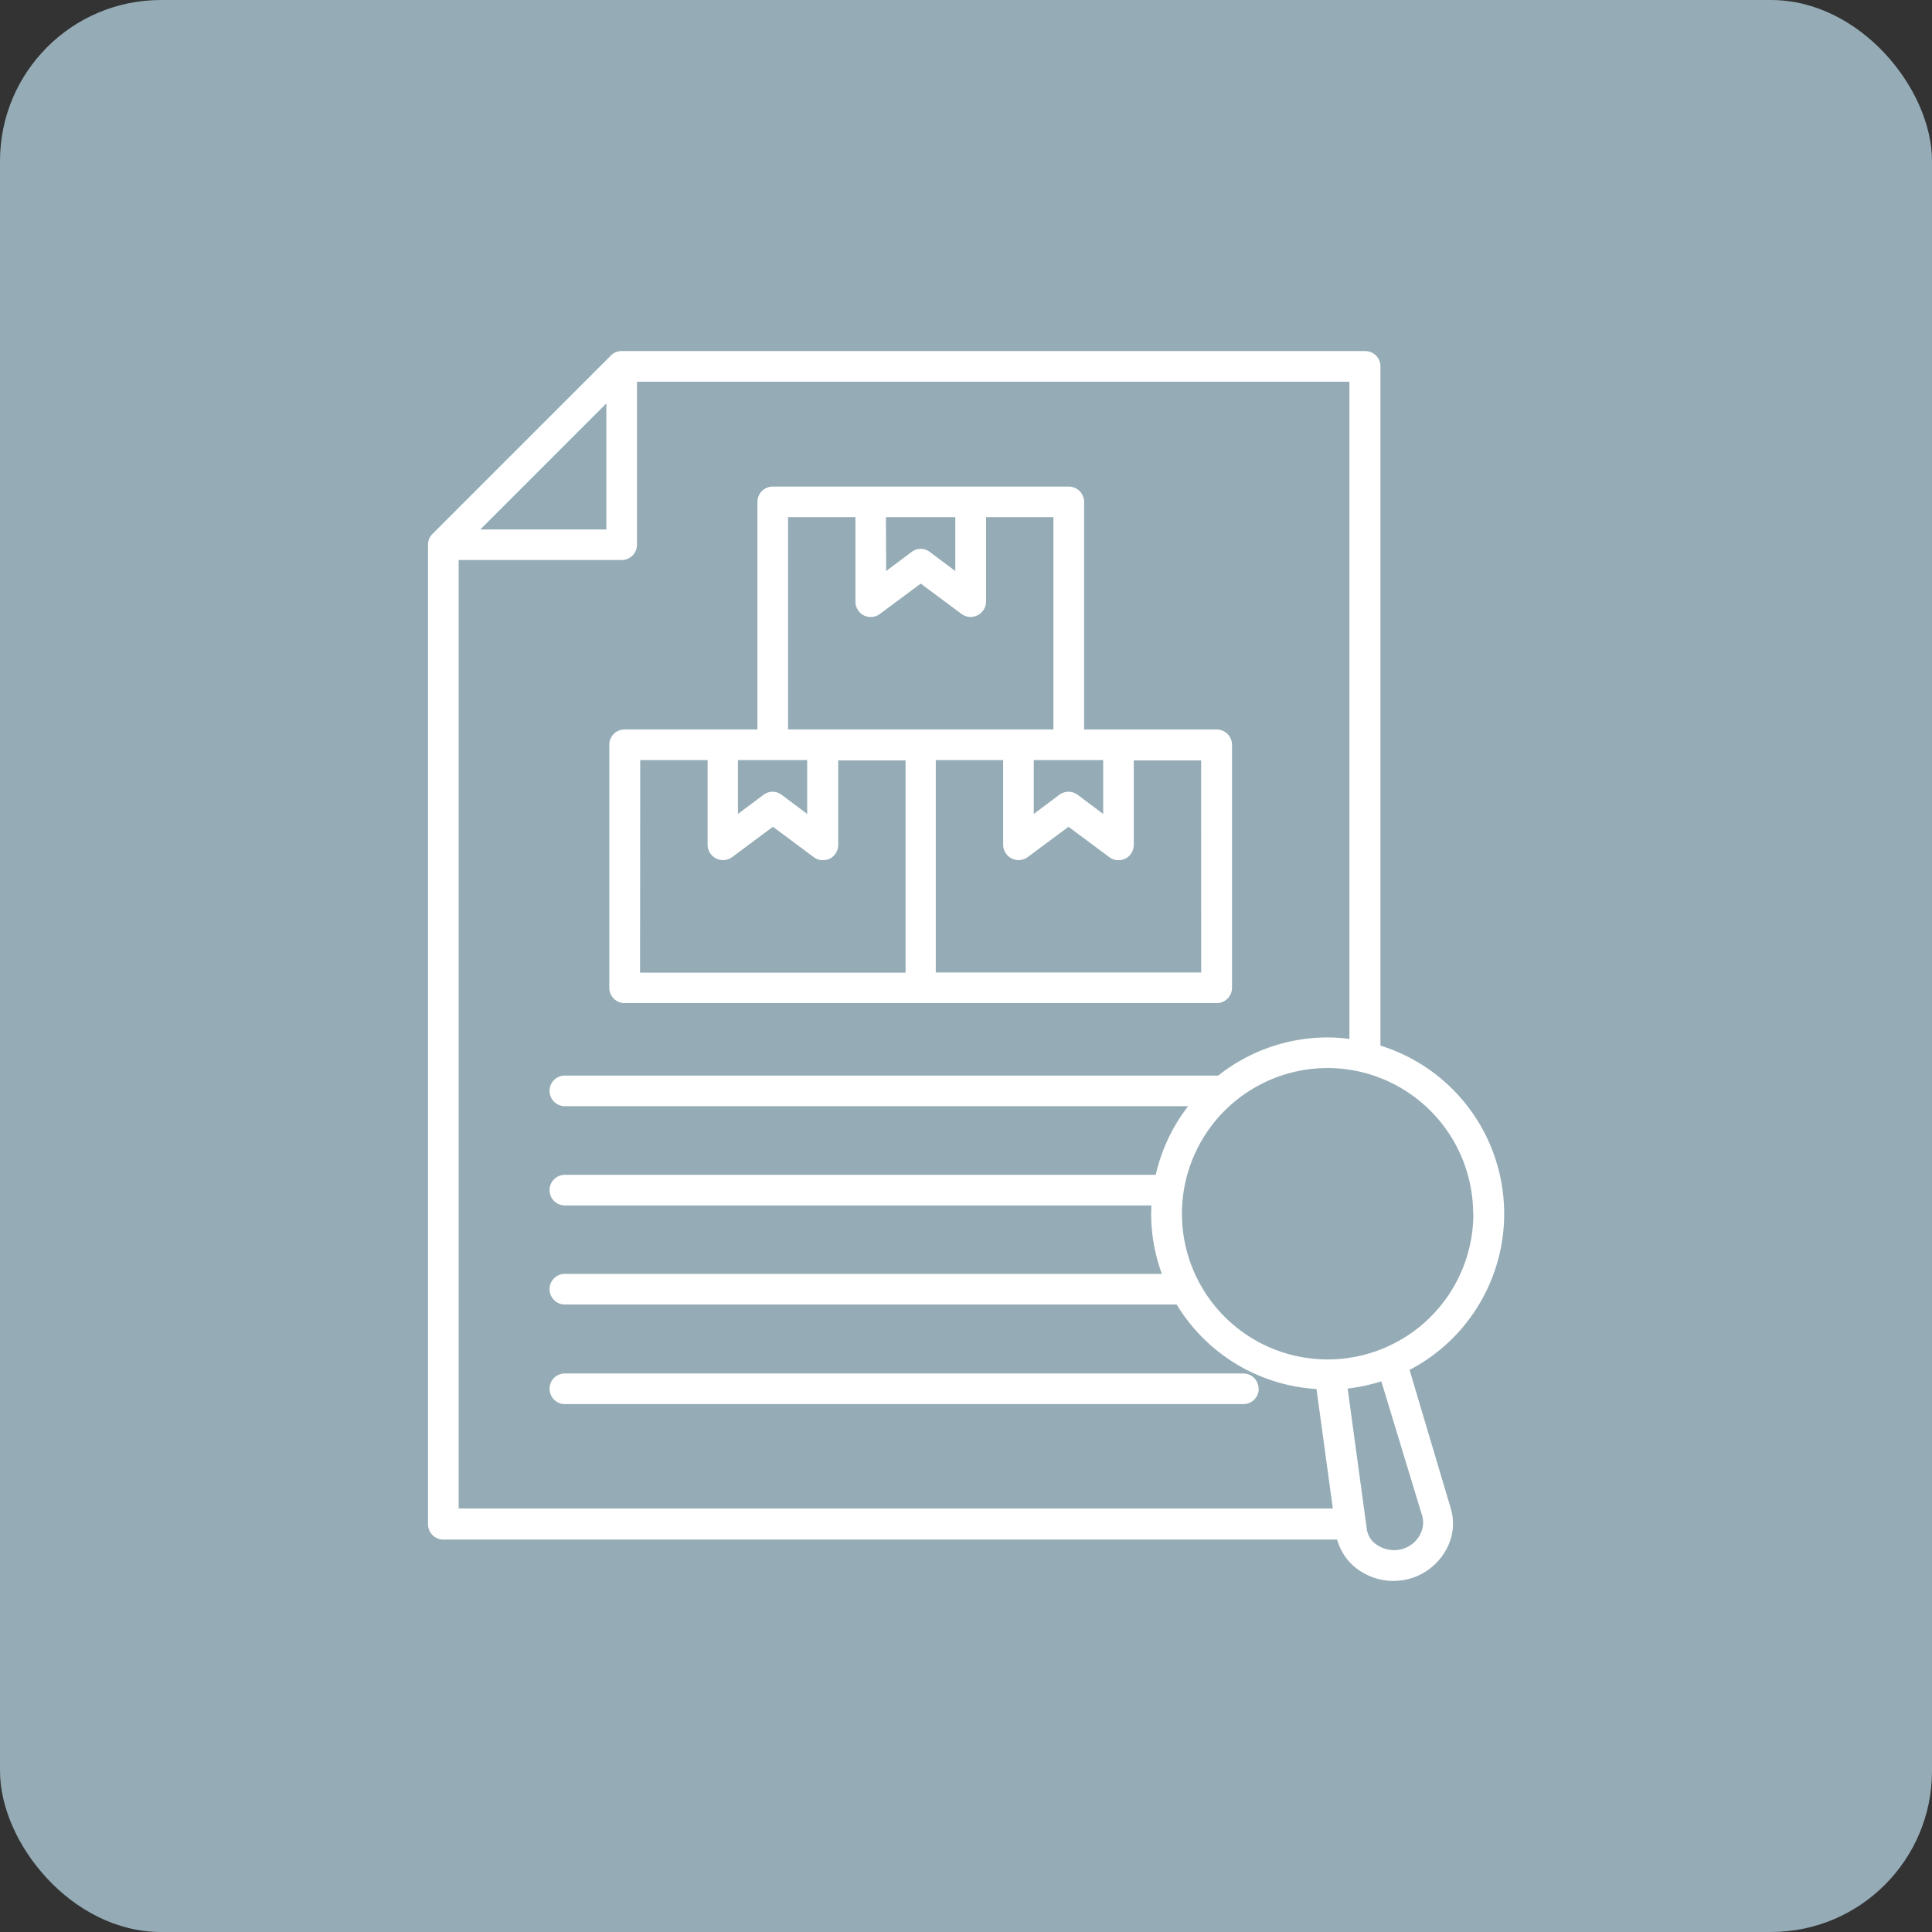
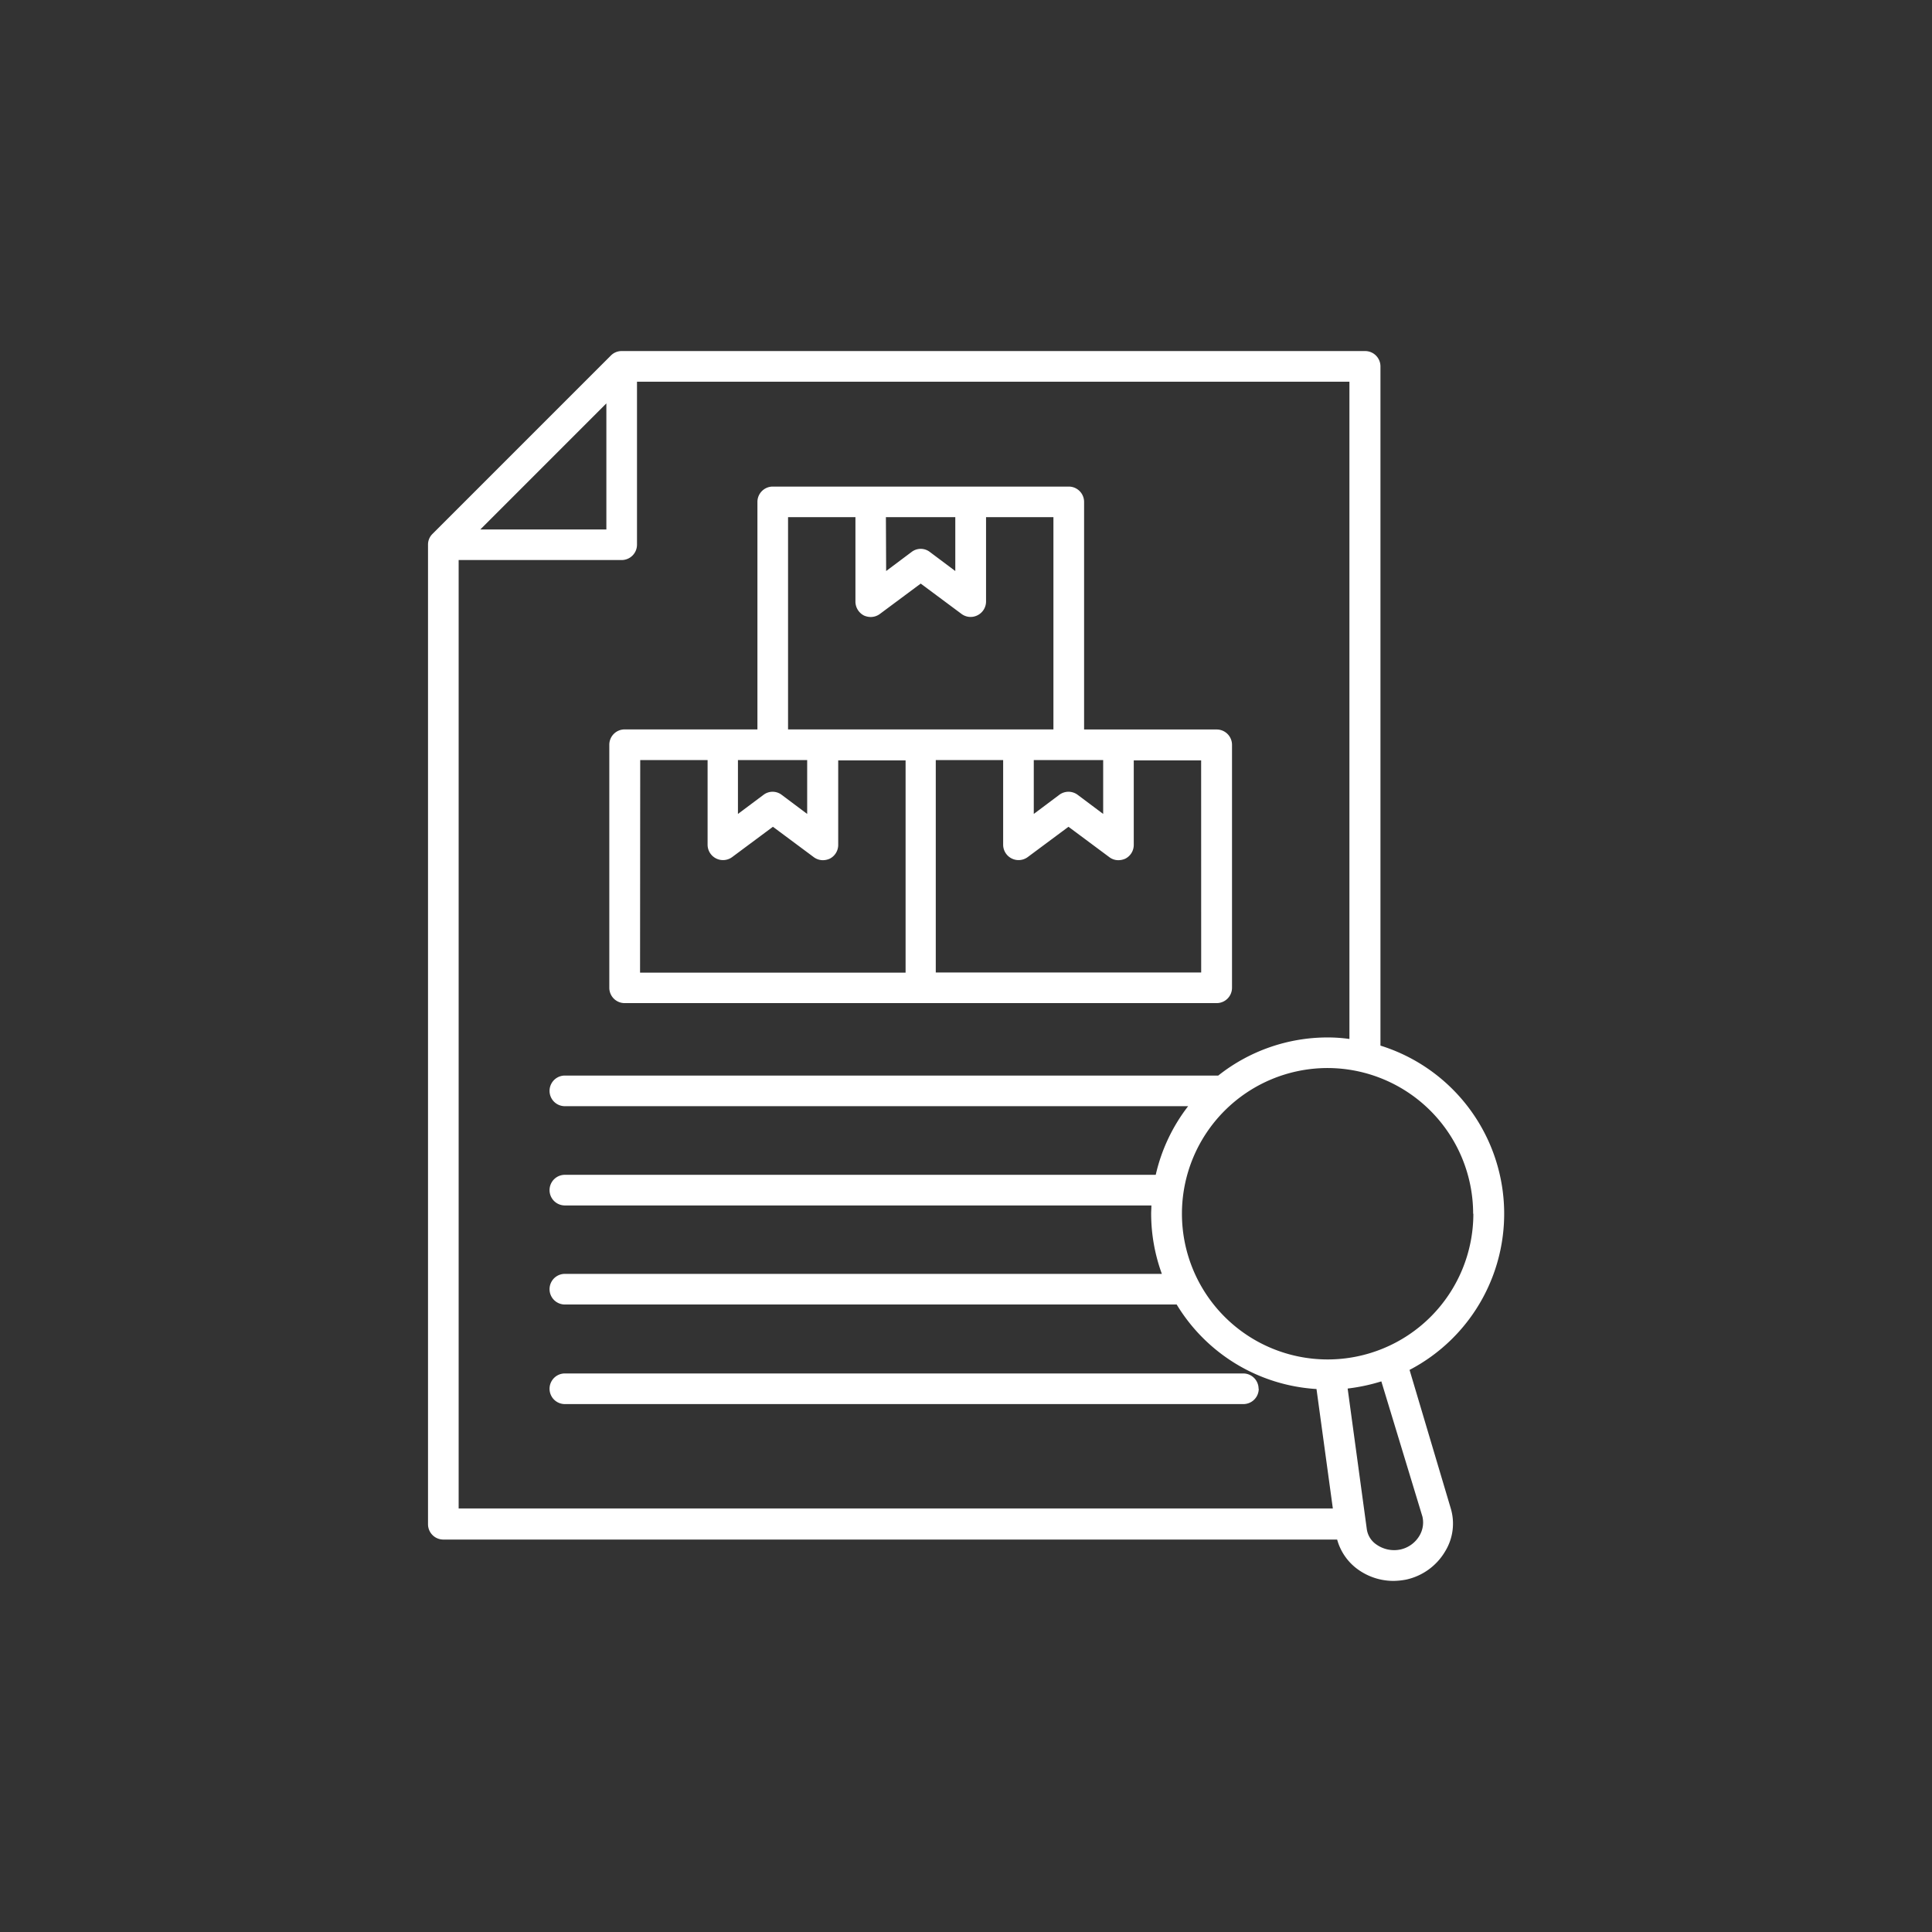
<svg xmlns="http://www.w3.org/2000/svg" width="48" height="48" viewBox="0 0 48 48">
  <rect x="0" y="0" width="48" height="48" fill="#333333" stroke="none" />
  <g id="Group_3038" data-name="Group 3038" transform="translate(4594 -3669)">
    <g id="Expanded" transform="translate(-4586.248 3679.865)">
      <g id="Group_2967" data-name="Group 2967" transform="translate(0 0)">
        <g id="Group_2964" data-name="Group 2964" transform="translate(0 1.881)">
-           <path id="Path_3041" data-name="Path 3041" d="M14.574,31.579a.615.615,0,0,1-.265-.06L1.352,25.35A.617.617,0,0,1,1,24.793V5.666a.617.617,0,0,1,.882-.557l12.692,6.043L27.265,5.108a.618.618,0,0,1,.882.558V24.793a.617.617,0,0,1-.352.557L14.839,31.52A.615.615,0,0,1,14.574,31.579ZM2.234,24.4l12.34,5.876L26.914,24.4V6.643l-12.075,5.75a.618.618,0,0,1-.53,0L2.234,6.643Z" transform="translate(-1 -5.049)" fill="#f8f8f8" />
-         </g>
+           </g>
        <g id="Group_2965" data-name="Group 2965" transform="translate(2.466)">
-           <path id="Path_3042" data-name="Path 3042" d="M16.1,8.3,5.349,3.174a.617.617,0,0,1,.531-1.115L16.1,6.929,26.33,2.059a.617.617,0,0,1,.531,1.115Z" transform="translate(-4.997 -2)" fill="#f8f8f8" />
-         </g>
+           </g>
        <g id="Group_2966" data-name="Group 2966" transform="translate(12.957 8.668)">
-           <rect id="Rectangle_2596" data-name="Rectangle 2596" width="1.234" height="19.127" fill="#f8f8f8" />
-         </g>
+           </g>
      </g>
    </g>
-     <rect id="Rectangle_2593" data-name="Rectangle 2593" width="48" height="48" rx="4" transform="translate(-4594 3669)" fill="#95acb6" />
    <path id="inventory" d="M50.088,31.2H64.795a.381.381,0,0,0,.38-.38V24.782a.381.381,0,0,0-.38-.38H61.5V18.747a.381.381,0,0,0-.38-.38H53.764a.381.381,0,0,0-.38.38V24.4h-3.3a.381.381,0,0,0-.38.38v6.035A.381.381,0,0,0,50.088,31.2Zm14.321-.761H57.815V25.162h1.674v2.1a.383.383,0,0,0,.609.311l1.014-.754,1.014.754a.367.367,0,0,0,.228.076.418.418,0,0,0,.171-.038.383.383,0,0,0,.209-.342v-2.1h1.674ZM60.25,25.162h1.724V26.5l-.634-.475a.38.38,0,0,0-.456,0l-.634.475Zm-3.677-6.035H58.3v1.338l-.634-.475a.371.371,0,0,0-.45,0l-.634.475-.006-1.338Zm-2.428,0h1.674v2.1a.391.391,0,0,0,.209.342.418.418,0,0,0,.171.038.38.38,0,0,0,.228-.076l1.014-.754,1.014.754a.378.378,0,0,0,.4.032.383.383,0,0,0,.209-.342V19.127h1.674V24.4H54.145V19.127ZM52.9,25.162H54.62V26.5l-.634-.475a.371.371,0,0,0-.45,0L52.9,26.5,52.9,25.162Zm-2.428,0h1.674v2.1a.383.383,0,0,0,.609.311l1.014-.754,1.014.754a.38.38,0,0,0,.228.076.418.418,0,0,0,.171-.038.383.383,0,0,0,.209-.342v-2.1h1.674v5.274H50.468Zm15.367,15.62a.381.381,0,0,1-.38.38H48.6a.38.38,0,1,1,0-.761H65.454A.381.381,0,0,1,65.835,40.782Zm3.747-.469a4.376,4.376,0,0,0-.723-8.057V15.38a.381.381,0,0,0-.38-.38H50.012a.374.374,0,0,0-.266.108l-4.438,4.438a.368.368,0,0,0-.108.266h0V44.148a.381.381,0,0,0,.38.38H67.787a1.356,1.356,0,0,0,.533.754,1.511,1.511,0,0,0,.862.273,1.733,1.733,0,0,0,.317-.032,1.493,1.493,0,0,0,.976-.71,1.316,1.316,0,0,0,.133-1.065Zm1.585-3.88a3.62,3.62,0,1,1-3.62-3.62A3.623,3.623,0,0,1,71.166,36.433ZM49.631,16.3v3.132H46.5Zm-3.67,3.892h4.051a.381.381,0,0,0,.38-.38V15.761h17.7v16.33a3.872,3.872,0,0,0-.545-.038A4.376,4.376,0,0,0,64.833,33H48.6a.38.38,0,1,0,0,.761H64.085a4.367,4.367,0,0,0-.805,1.705H48.6a.38.38,0,1,0,0,.761H63.172c0,.07-.006.139-.006.2a4.38,4.38,0,0,0,.266,1.5H48.6a.38.38,0,1,0,0,.761H63.8a4.371,4.371,0,0,0,3.474,2.1l.406,2.967H45.961ZM69.835,44.427a.73.73,0,0,1-.482.349.762.762,0,0,1-.583-.12.555.555,0,0,1-.247-.393l-.475-3.487a4.678,4.678,0,0,0,.837-.178l1.021,3.36A.642.642,0,0,1,69.835,44.427Z" transform="translate(-4628.566 3662.722)" fill="#fff" />
  </g>
</svg>